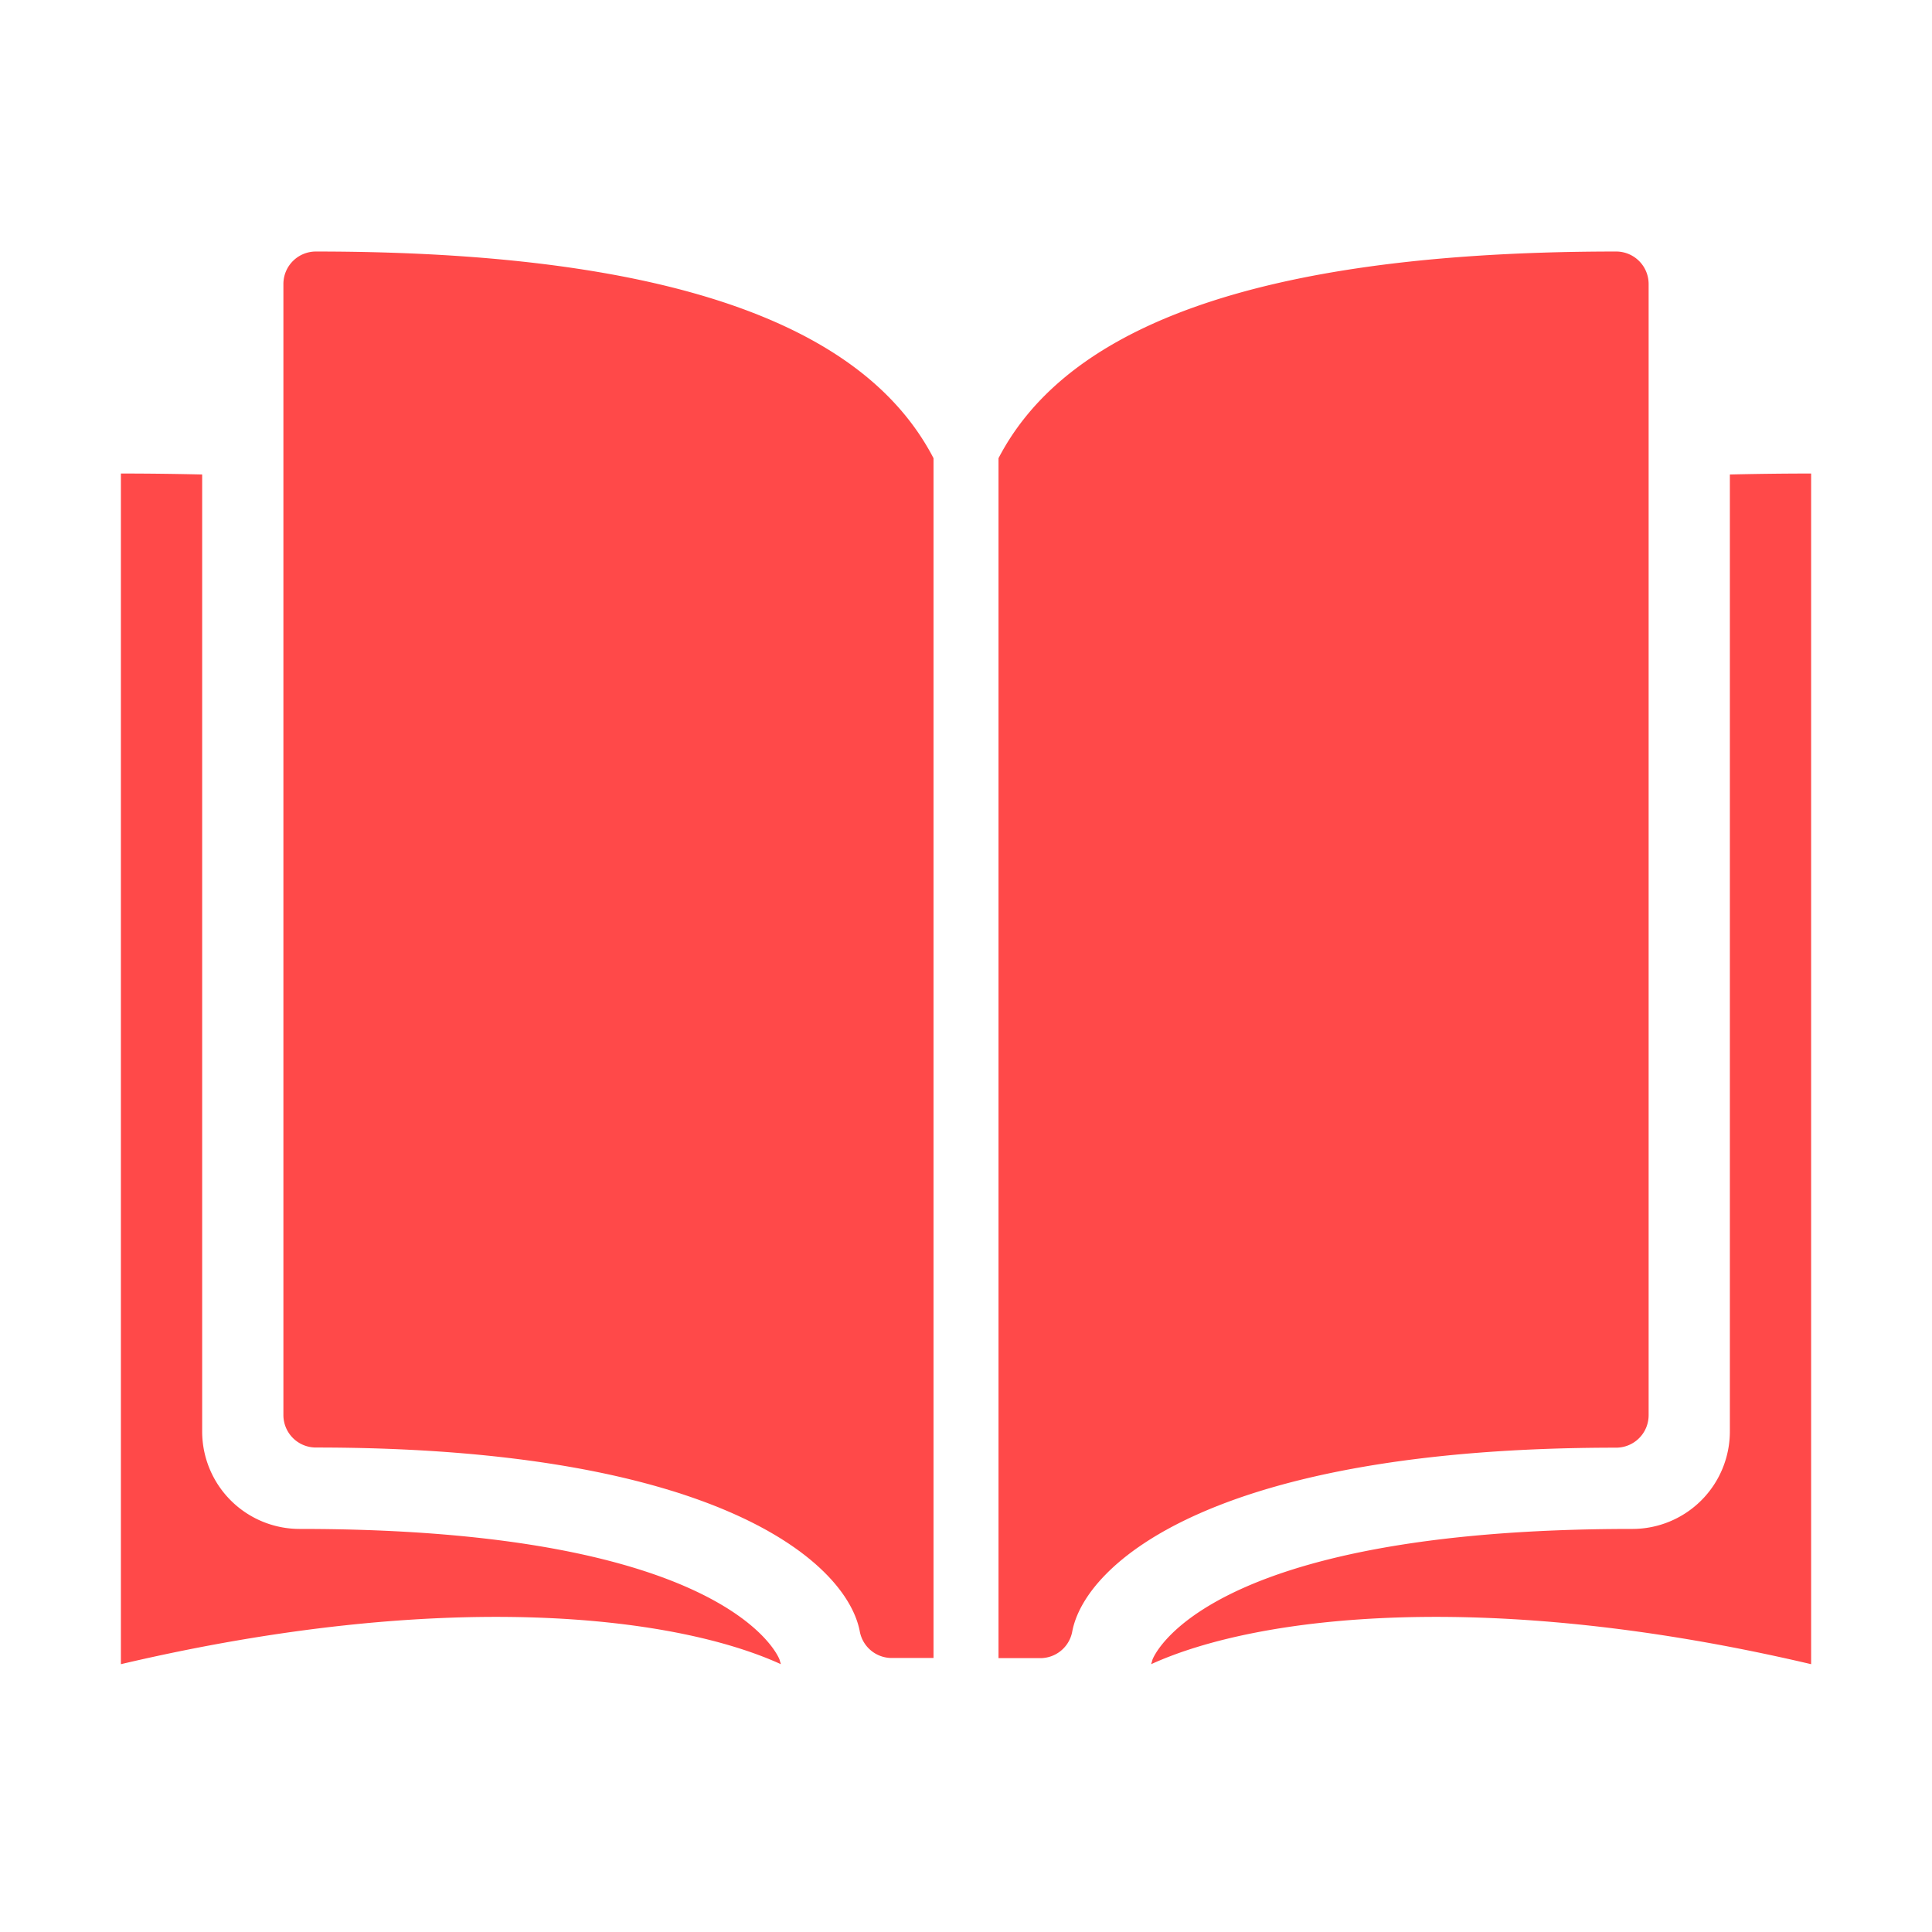
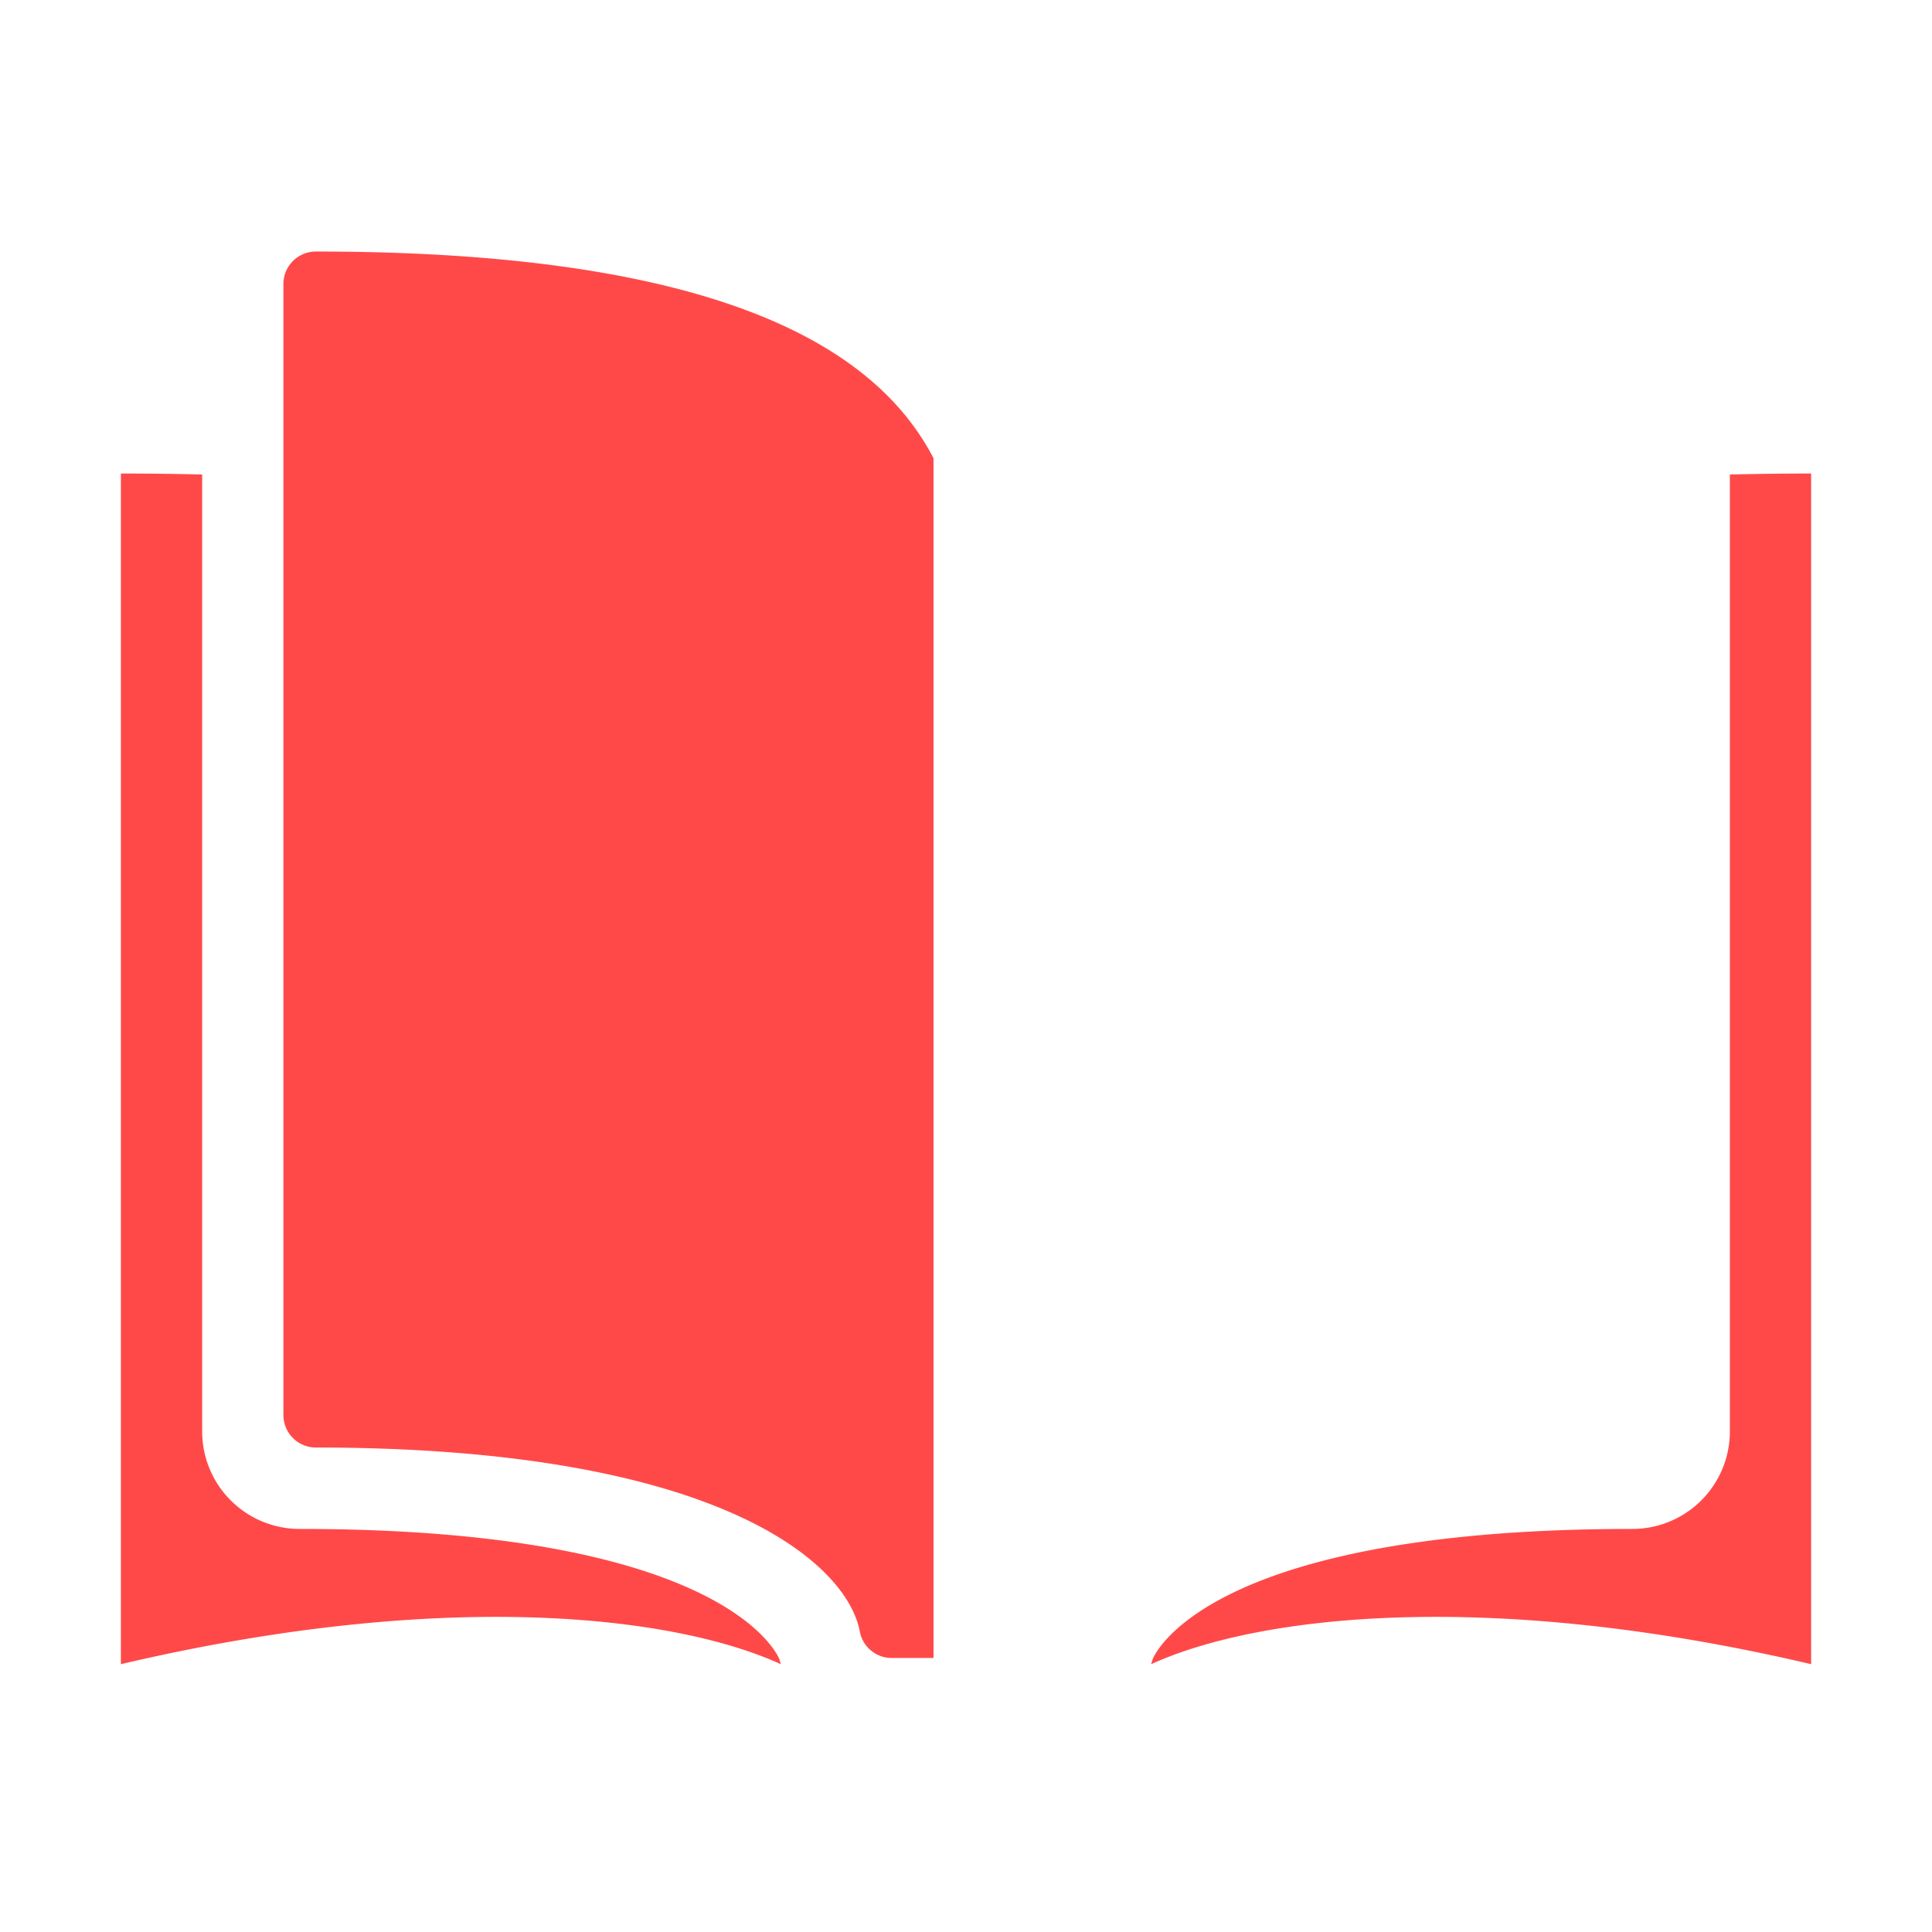
<svg xmlns="http://www.w3.org/2000/svg" id="icon_knowledge" data-name="icon/knowledge" width="64" height="64" viewBox="0 0 64 64">
-   <rect id="長方形_20" data-name="長方形 20" width="64" height="64" fill="none" />
  <g id="グループ_1" data-name="グループ 1" transform="translate(-85.996 -54.396)">
    <path id="パス_10" data-name="パス 10" d="M111.823,108.859c-.01-.043-1.6-4.339-15.9-4.339a3.23,3.23,0,0,1-3.23-3.23v-31.7c-.868-.02-1.758-.032-2.692-.032V109c10.678-2.507,18.3-1.625,21.862,0C111.851,108.949,111.832,108.906,111.823,108.859Z" transform="translate(0 0.524)" fill="#FF4949" />
    <path id="パス_11" data-name="パス 11" d="M116.536,69.574c-1.847-3.549-6.857-6.846-20.459-6.846A1.076,1.076,0,0,0,95,63.8v37.47a1.076,1.076,0,0,0,1.077,1.077c13.32,0,17.592,3.83,18.017,6.094a1.076,1.076,0,0,0,1.058.878h1.384Z" transform="translate(0.384)" fill="#FF4949" />
    <path id="パス_12" data-name="パス 12" d="M121.736,108.859c.01-.043,1.6-4.339,15.9-4.339a3.23,3.23,0,0,0,3.23-3.23v-31.7c.868-.02,1.758-.032,2.692-.032V109c-10.678-2.507-18.3-1.625-21.862,0C121.708,108.949,121.727,108.906,121.736,108.859Z" transform="translate(2.434 0.524)" fill="#FF4949" />
-     <path id="パス_13" data-name="パス 13" d="M117,69.574c1.847-3.549,6.857-6.846,20.459-6.846a1.076,1.076,0,0,1,1.077,1.077v37.47a1.076,1.076,0,0,1-1.077,1.077c-13.32,0-17.592,3.83-18.017,6.094a1.076,1.076,0,0,1-1.058.878H117Z" transform="translate(2.073)" fill="#FF4949" />
  </g>
</svg>